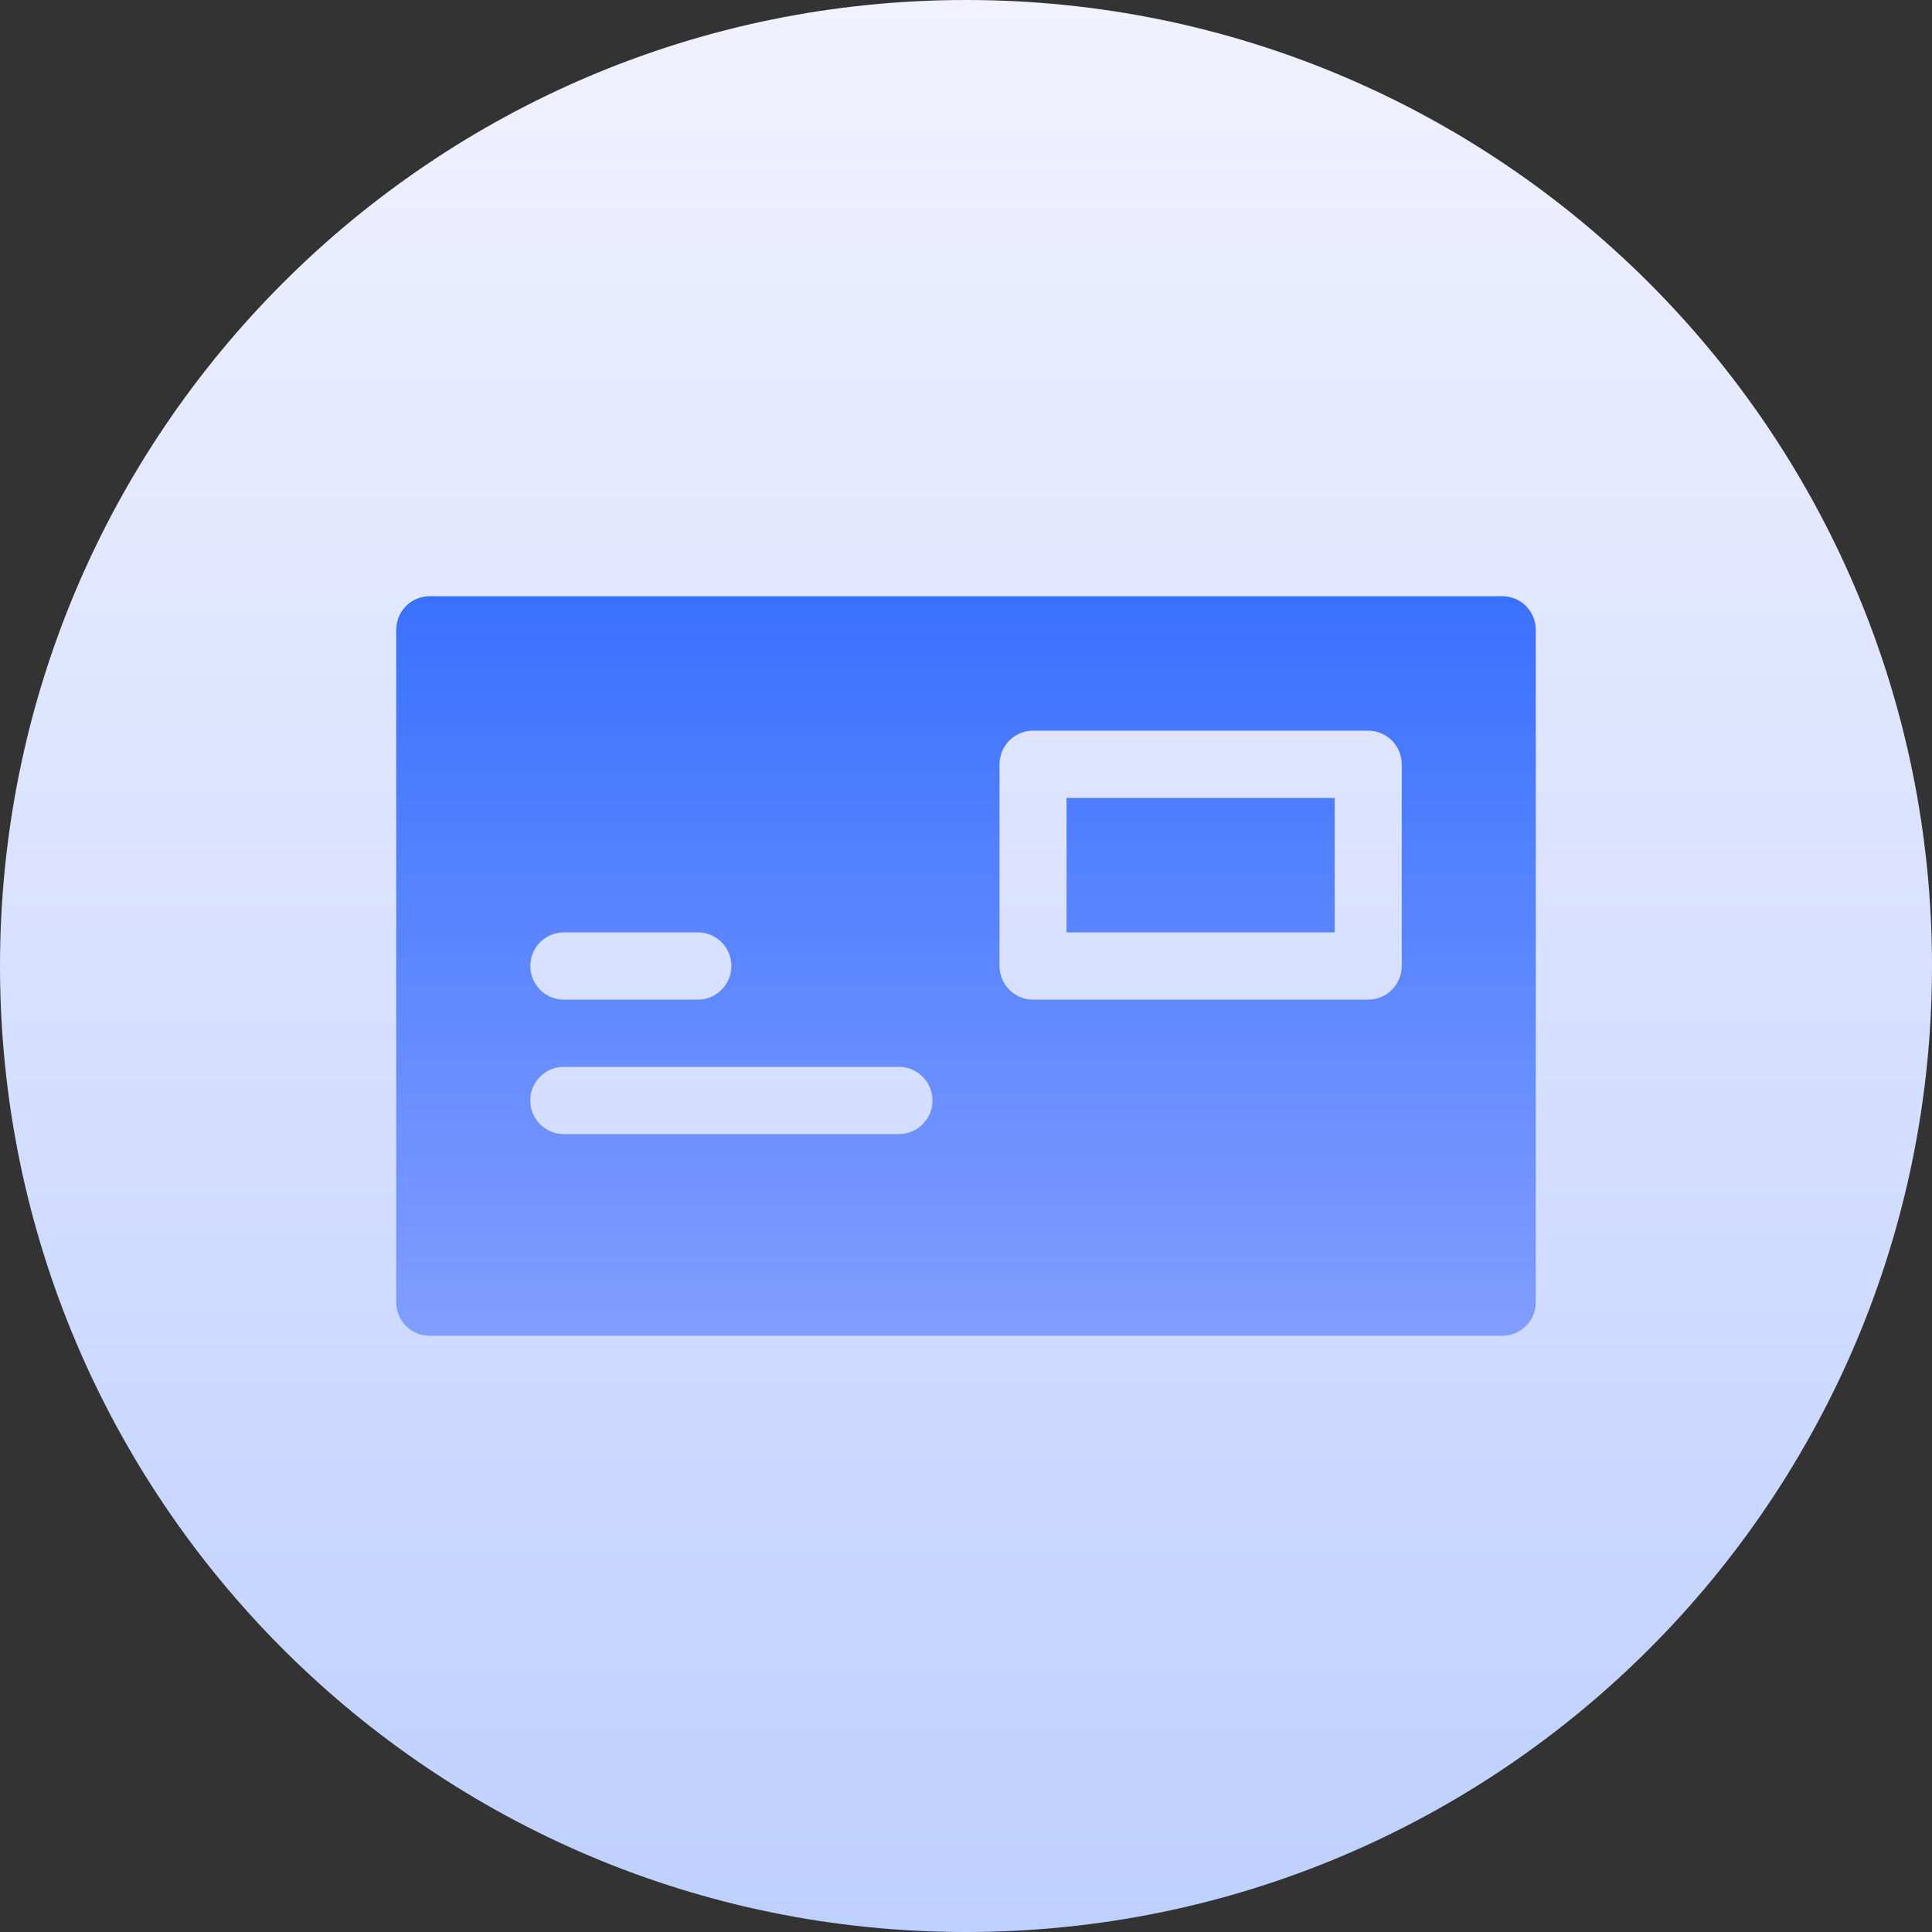
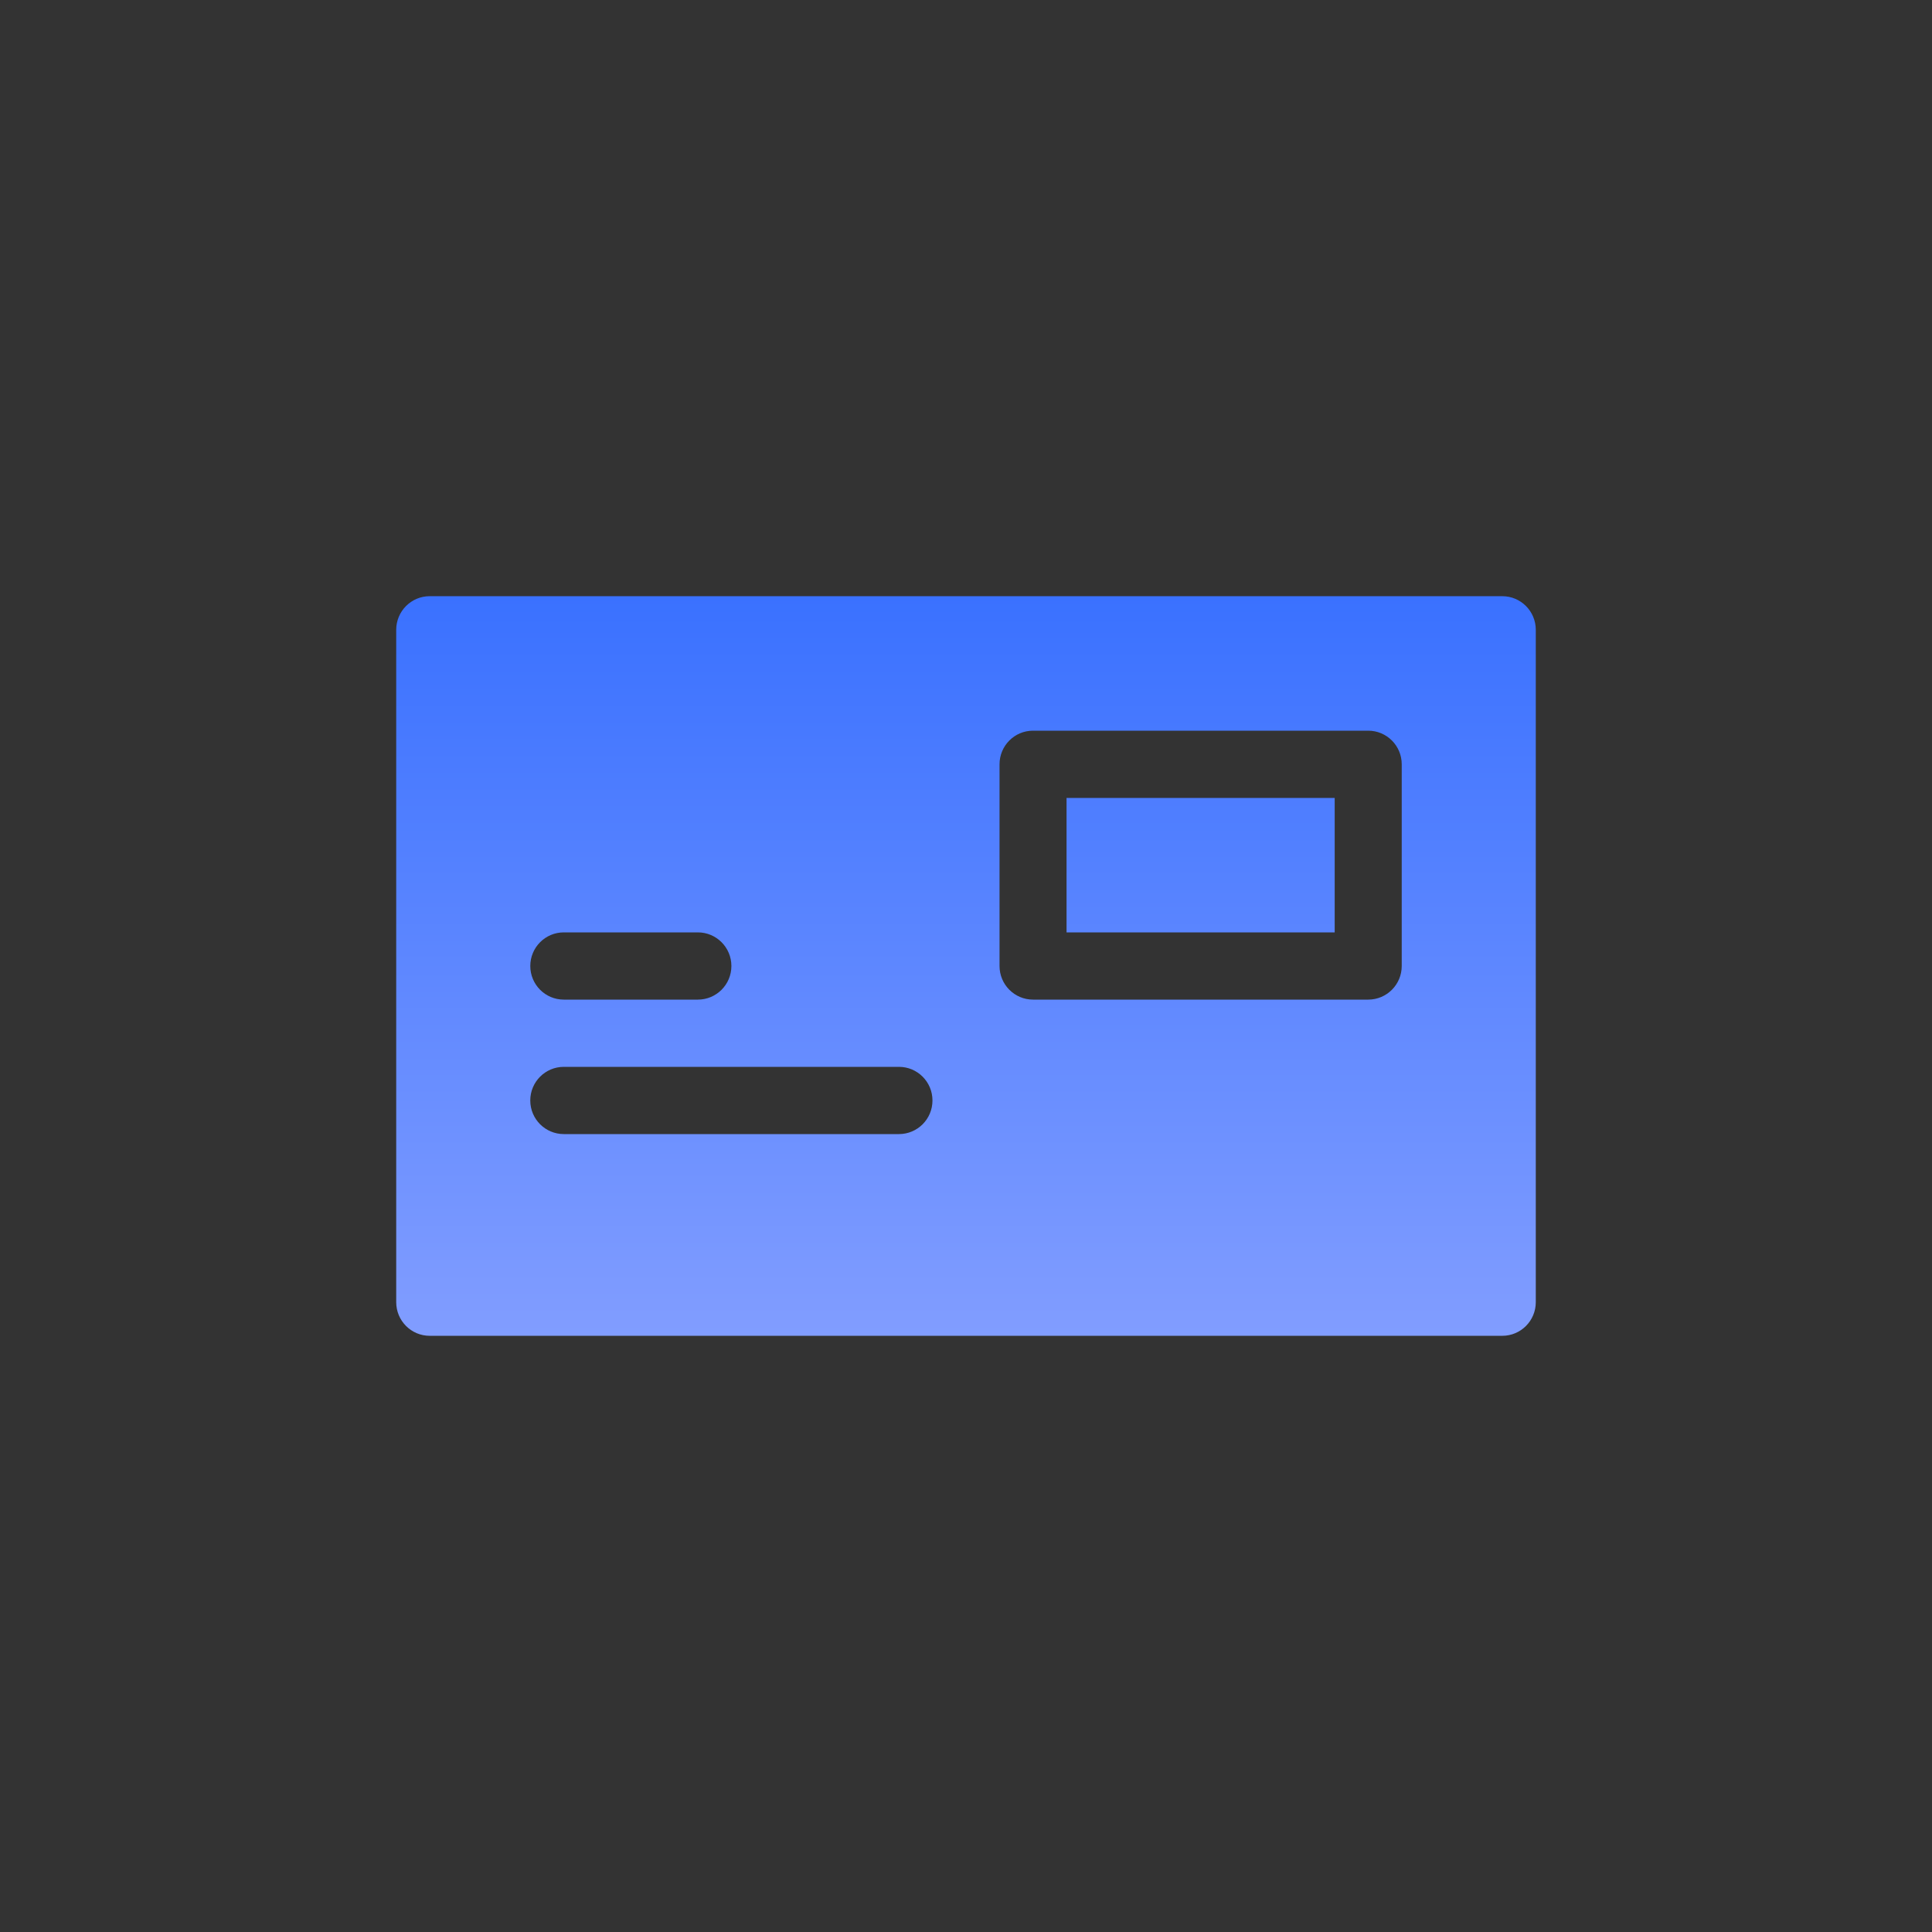
<svg xmlns="http://www.w3.org/2000/svg" width="90" height="90" viewBox="0 0 90 90" fill="none">
  <rect x="0" y="0" width="90" height="90" fill="#333333" stroke="none" />
-   <path d="M45 90C69.853 90 90 69.853 90 45C90 20.147 69.853 0 45 0C20.147 0 0 20.147 0 45C0 69.853 20.147 90 45 90Z" fill="url(#paint0_linear)" />
  <path d="M49.684 43.434H62.175V37.17H49.684V43.434ZM69.982 27.773H20.018C19.155 27.773 18.457 28.474 18.457 29.34V60.66C18.457 61.526 19.155 62.227 20.018 62.227H69.981C70.845 62.227 71.543 61.526 71.543 60.66V29.34C71.543 28.474 70.845 27.773 69.982 27.773V27.773ZM26.264 43.434H32.509C33.372 43.434 34.071 44.135 34.071 45C34.071 45.865 33.372 46.566 32.509 46.566H26.264C25.401 46.566 24.703 45.865 24.703 45C24.703 44.135 25.401 43.434 26.264 43.434ZM41.877 52.83H26.264C25.401 52.83 24.702 52.13 24.702 51.264C24.702 50.399 25.401 49.698 26.264 49.698H41.877C42.74 49.698 43.438 50.399 43.438 51.264C43.438 52.13 42.74 52.83 41.877 52.83ZM65.298 45C65.298 45.865 64.599 46.566 63.736 46.566H48.123C47.26 46.566 46.562 45.865 46.562 45V35.604C46.562 34.738 47.26 34.038 48.123 34.038H63.736C64.599 34.038 65.298 34.738 65.298 35.604V45Z" fill="url(#paint1_linear)" />
  <defs>
    <linearGradient id="paint0_linear" x1="45" y1="90" x2="45" y2="0" gradientUnits="userSpaceOnUse">
      <stop stop-color="#BED0FF" />
      <stop offset="1" stop-color="#F1F1FF" />
    </linearGradient>
    <linearGradient id="paint1_linear" x1="45" y1="62.227" x2="45" y2="27.773" gradientUnits="userSpaceOnUse">
      <stop stop-color="#819DFF" />
      <stop offset="1" stop-color="#3A71FF" />
    </linearGradient>
  </defs>
</svg>